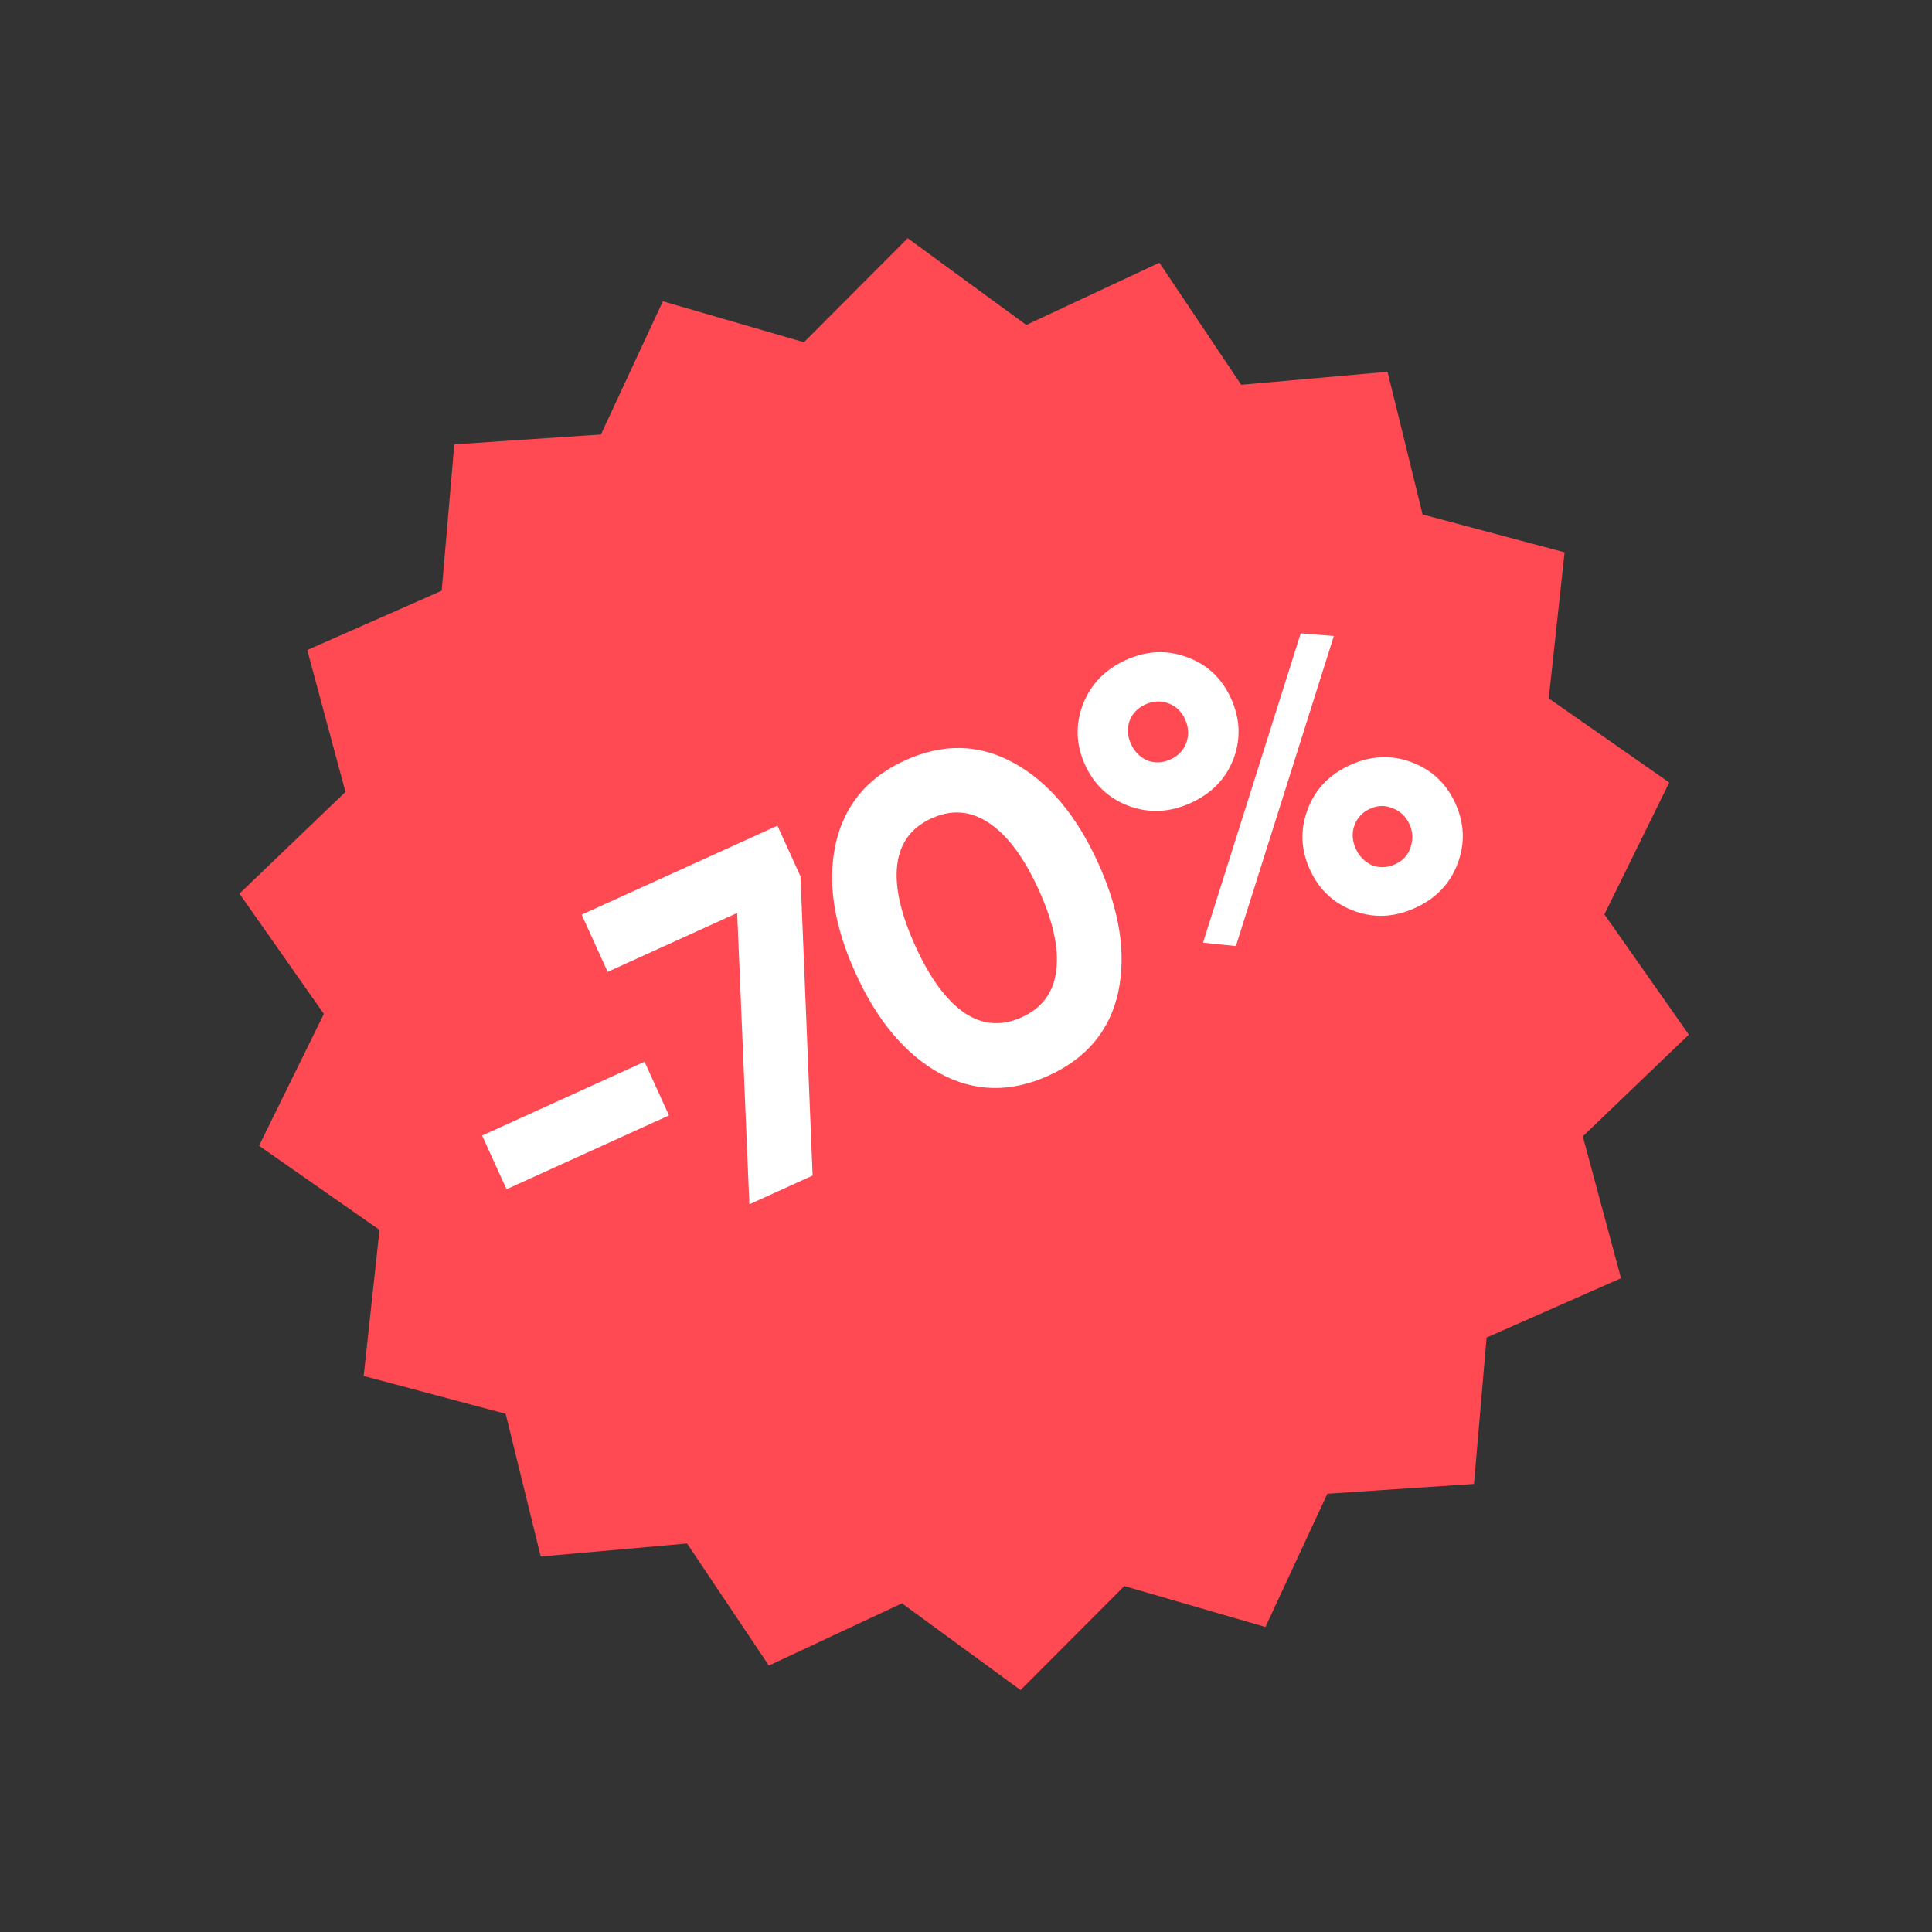
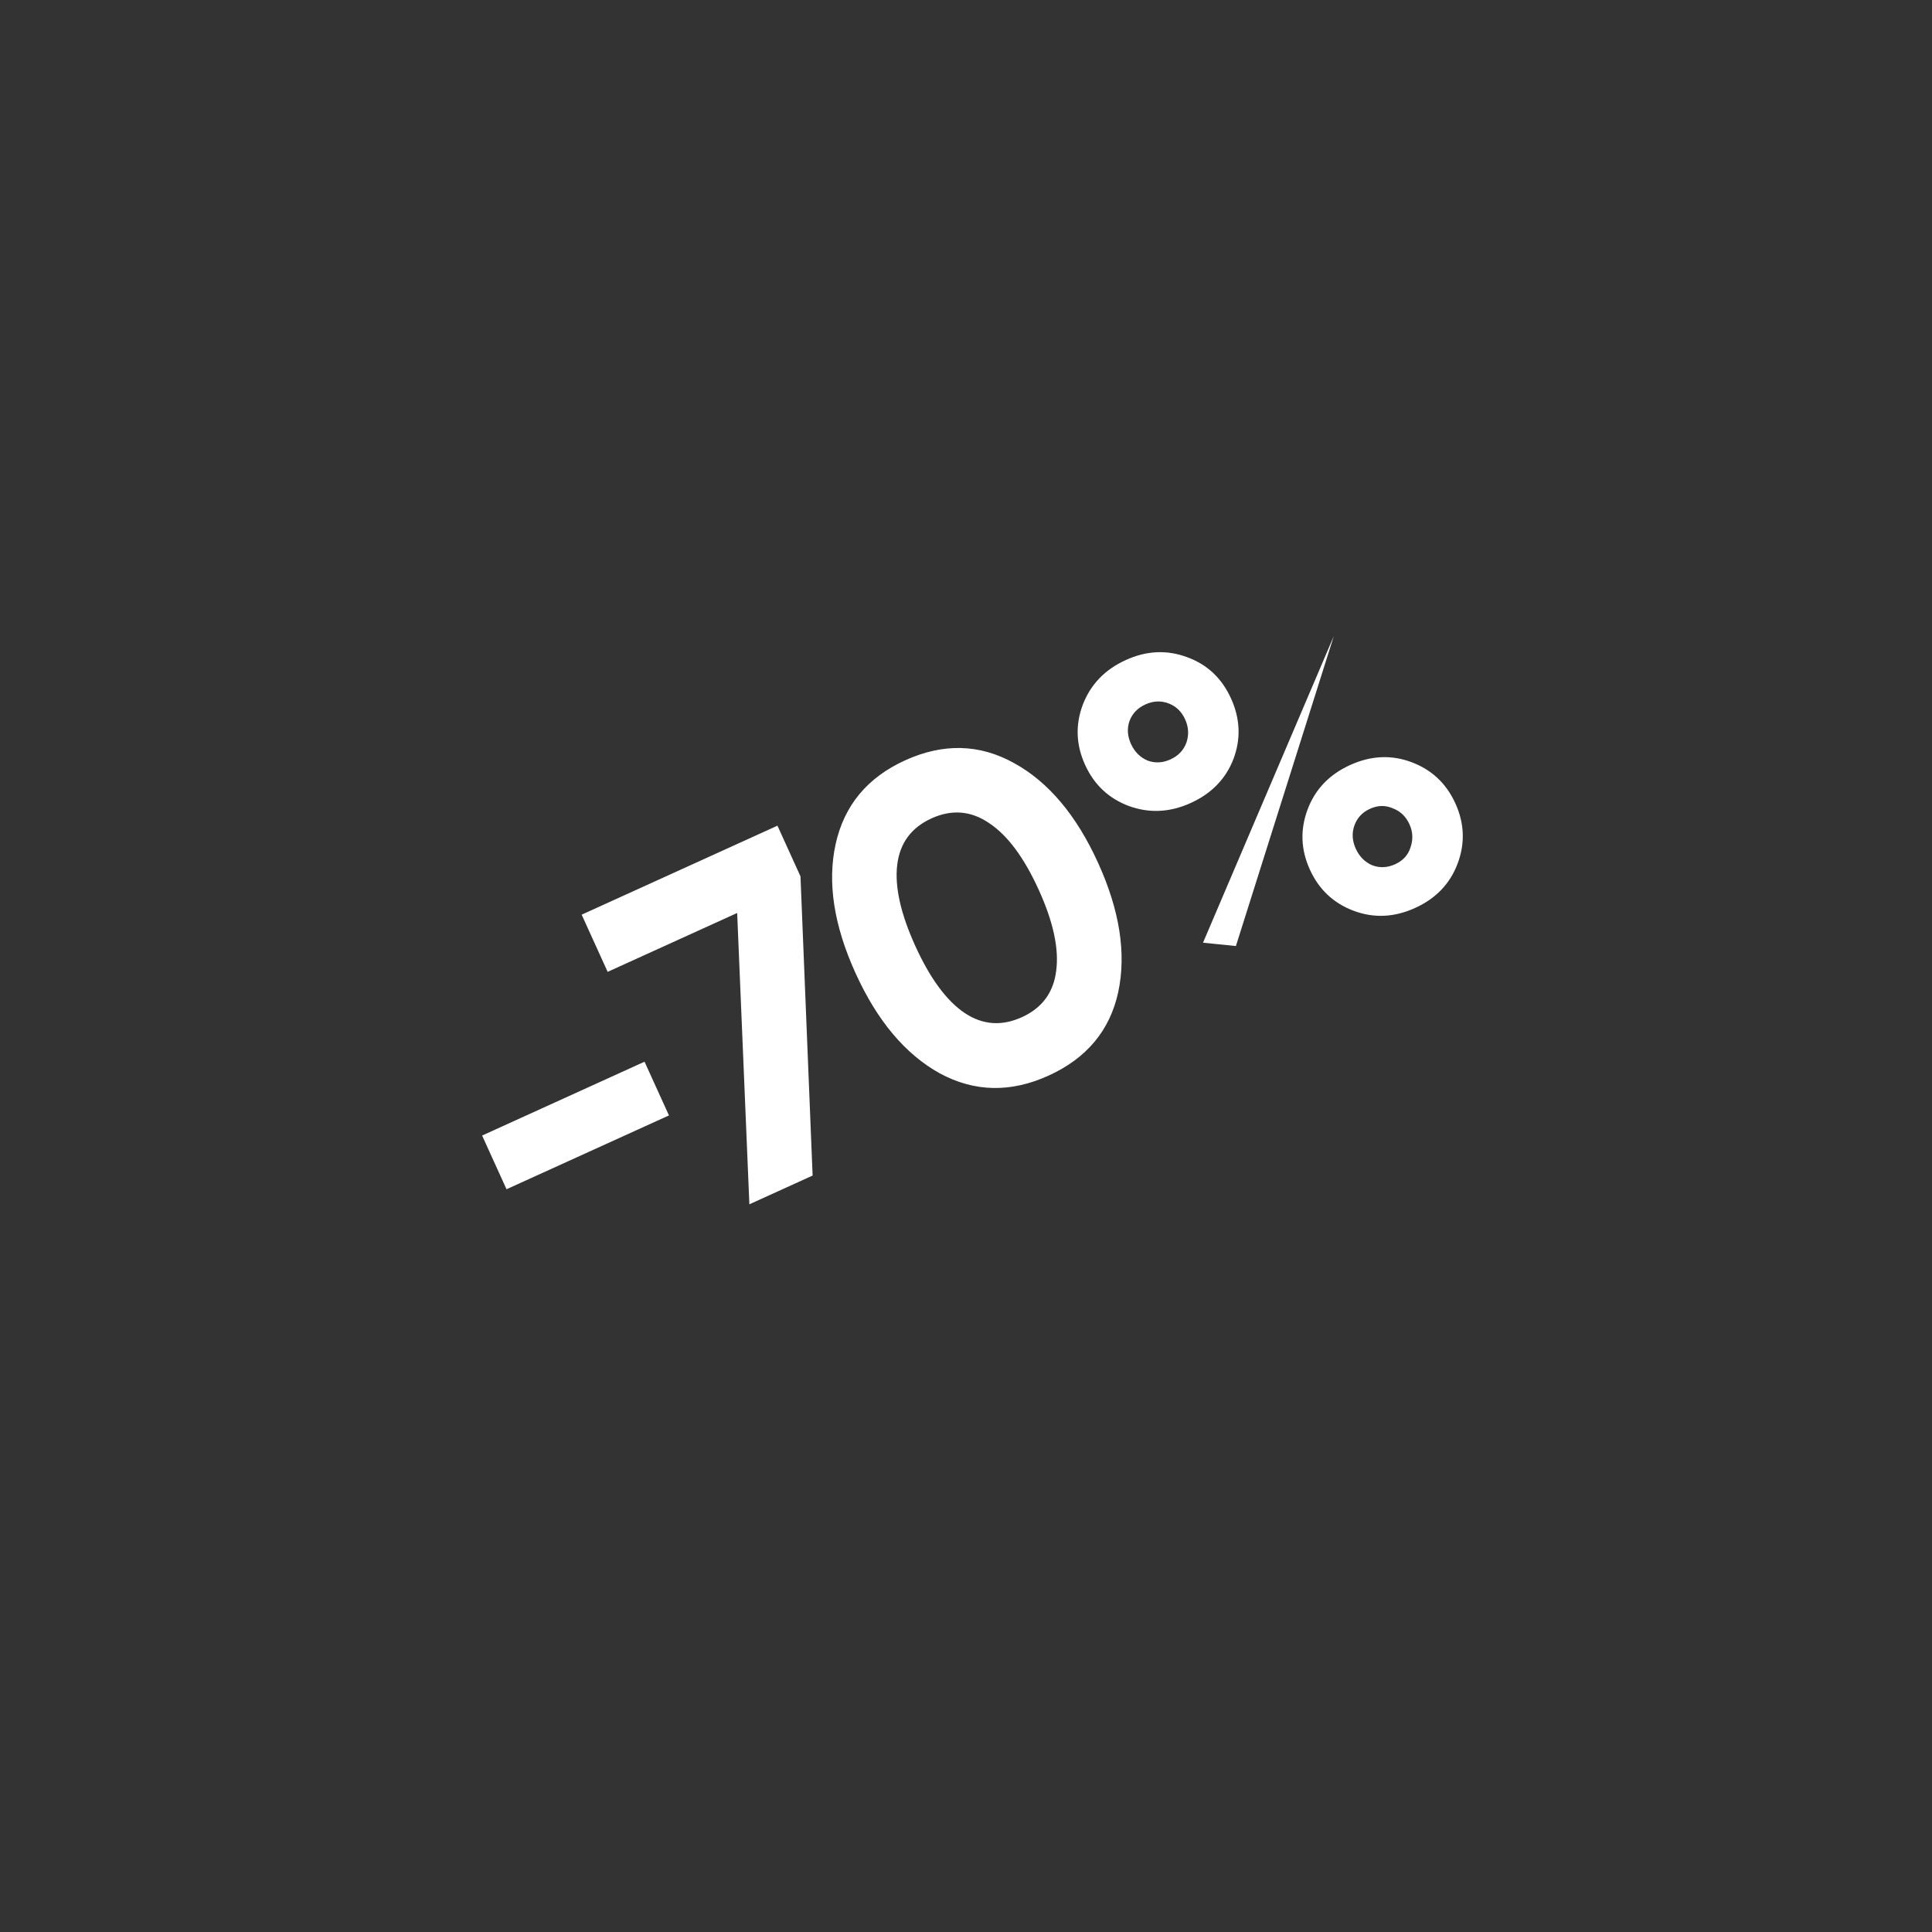
<svg xmlns="http://www.w3.org/2000/svg" width="268" height="268" viewBox="0 0 268 268" fill="none">
  <rect x="0" y="0" width="268" height="268" fill="#333333" stroke="none" />
-   <path d="M91.947 41.794L111.521 47.475L125.915 33.045L142.366 45.078L160.827 36.441L172.17 53.375L192.472 51.573L197.34 71.365L217.034 76.615L214.838 96.879L231.549 108.548L222.555 126.839L234.267 143.52L219.56 157.631L224.86 177.312L206.214 185.542L204.463 205.849L184.126 207.205L175.536 225.688L155.962 220.008L141.568 234.438L125.117 222.405L106.655 231.042L95.312 214.108L75.01 215.91L70.143 196.118L50.449 190.867L52.644 170.604L35.934 158.934L44.927 140.644L33.216 123.963L47.922 109.852L42.623 90.171L61.269 81.941L63.02 61.634L83.356 60.277L91.947 41.794Z" fill="#FF4A53" />
-   <path d="M70.263 164.968L66.877 157.518L89.408 147.276L92.795 154.727L70.263 164.968ZM80.687 126.881L107.845 114.536L111.04 121.566L112.723 163.068L103.95 167.056L102.257 126.646L84.292 134.812L80.687 126.881ZM145.44 149.211C140.193 151.596 135.166 151.489 130.359 148.889C125.574 146.231 121.68 141.597 118.676 134.988C115.671 128.378 114.75 122.417 115.912 117.104C117.095 111.733 120.311 107.855 125.558 105.47C130.845 103.067 135.881 103.194 140.666 105.852C145.433 108.47 149.319 113.084 152.323 119.693C155.327 126.303 156.257 132.284 155.114 137.637C153.952 142.95 150.728 146.808 145.44 149.211ZM133.8 140.51C136.299 142.178 138.95 142.374 141.753 141.1C144.557 139.825 146.143 137.679 146.511 134.66C146.919 131.623 146.112 127.881 144.091 123.435C142.052 118.949 139.754 115.861 137.198 114.171C134.682 112.463 132.022 112.247 129.218 113.521C126.414 114.796 124.828 116.942 124.46 119.961C124.092 122.98 124.928 126.732 126.967 131.219C129.006 135.705 131.284 138.802 133.8 140.51ZM171.101 105.285C170.034 108.042 168.059 110.076 165.175 111.387C162.29 112.698 159.43 112.838 156.593 111.807C153.797 110.759 151.77 108.852 150.514 106.088C149.258 103.325 149.154 100.544 150.203 97.748C151.291 94.933 153.278 92.87 156.162 91.559C159.046 90.248 161.886 90.117 164.683 91.166C167.461 92.174 169.488 94.081 170.762 96.885C172.037 99.688 172.15 102.489 171.101 105.285ZM166.879 130.767L180.43 87.85L185.024 88.227L171.44 131.231L166.879 130.767ZM159.161 105.493C160.209 105.886 161.275 105.837 162.356 105.345C163.438 104.854 164.175 104.084 164.568 103.035C164.943 101.946 164.885 100.861 164.393 99.779C163.902 98.698 163.132 97.961 162.083 97.567C161.034 97.174 159.969 97.223 158.887 97.715C157.806 98.206 157.069 98.977 156.675 100.025C156.322 101.056 156.391 102.112 156.883 103.193C157.374 104.275 158.134 105.041 159.161 105.493ZM202.197 119.787C201.149 122.584 199.182 124.638 196.298 125.949C193.414 127.26 190.574 127.391 187.777 126.342C184.981 125.293 182.954 123.387 181.698 120.623C180.441 117.859 180.338 115.079 181.386 112.282C182.435 109.486 184.401 107.432 187.285 106.121C190.17 104.81 193.01 104.679 195.807 105.728C198.603 106.776 200.63 108.683 201.886 111.447C203.142 114.21 203.246 116.991 202.197 119.787ZM190.344 120.028C191.393 120.421 192.458 120.372 193.54 119.88C194.621 119.389 195.33 118.608 195.665 117.537C196.04 116.448 195.99 115.383 195.517 114.342C195.025 113.26 194.255 112.523 193.207 112.129C192.18 111.678 191.125 111.698 190.044 112.19C188.962 112.681 188.234 113.471 187.859 114.56C187.506 115.591 187.575 116.647 188.067 117.728C188.558 118.81 189.317 119.576 190.344 120.028Z" fill="white" />
+   <path d="M70.263 164.968L66.877 157.518L89.408 147.276L92.795 154.727L70.263 164.968ZM80.687 126.881L107.845 114.536L111.04 121.566L112.723 163.068L103.95 167.056L102.257 126.646L84.292 134.812L80.687 126.881ZM145.44 149.211C140.193 151.596 135.166 151.489 130.359 148.889C125.574 146.231 121.68 141.597 118.676 134.988C115.671 128.378 114.75 122.417 115.912 117.104C117.095 111.733 120.311 107.855 125.558 105.47C130.845 103.067 135.881 103.194 140.666 105.852C145.433 108.47 149.319 113.084 152.323 119.693C155.327 126.303 156.257 132.284 155.114 137.637C153.952 142.95 150.728 146.808 145.44 149.211ZM133.8 140.51C136.299 142.178 138.95 142.374 141.753 141.1C144.557 139.825 146.143 137.679 146.511 134.66C146.919 131.623 146.112 127.881 144.091 123.435C142.052 118.949 139.754 115.861 137.198 114.171C134.682 112.463 132.022 112.247 129.218 113.521C126.414 114.796 124.828 116.942 124.46 119.961C124.092 122.98 124.928 126.732 126.967 131.219C129.006 135.705 131.284 138.802 133.8 140.51ZM171.101 105.285C170.034 108.042 168.059 110.076 165.175 111.387C162.29 112.698 159.43 112.838 156.593 111.807C153.797 110.759 151.77 108.852 150.514 106.088C149.258 103.325 149.154 100.544 150.203 97.748C151.291 94.933 153.278 92.87 156.162 91.559C159.046 90.248 161.886 90.117 164.683 91.166C167.461 92.174 169.488 94.081 170.762 96.885C172.037 99.688 172.15 102.489 171.101 105.285ZM166.879 130.767L185.024 88.227L171.44 131.231L166.879 130.767ZM159.161 105.493C160.209 105.886 161.275 105.837 162.356 105.345C163.438 104.854 164.175 104.084 164.568 103.035C164.943 101.946 164.885 100.861 164.393 99.779C163.902 98.698 163.132 97.961 162.083 97.567C161.034 97.174 159.969 97.223 158.887 97.715C157.806 98.206 157.069 98.977 156.675 100.025C156.322 101.056 156.391 102.112 156.883 103.193C157.374 104.275 158.134 105.041 159.161 105.493ZM202.197 119.787C201.149 122.584 199.182 124.638 196.298 125.949C193.414 127.26 190.574 127.391 187.777 126.342C184.981 125.293 182.954 123.387 181.698 120.623C180.441 117.859 180.338 115.079 181.386 112.282C182.435 109.486 184.401 107.432 187.285 106.121C190.17 104.81 193.01 104.679 195.807 105.728C198.603 106.776 200.63 108.683 201.886 111.447C203.142 114.21 203.246 116.991 202.197 119.787ZM190.344 120.028C191.393 120.421 192.458 120.372 193.54 119.88C194.621 119.389 195.33 118.608 195.665 117.537C196.04 116.448 195.99 115.383 195.517 114.342C195.025 113.26 194.255 112.523 193.207 112.129C192.18 111.678 191.125 111.698 190.044 112.19C188.962 112.681 188.234 113.471 187.859 114.56C187.506 115.591 187.575 116.647 188.067 117.728C188.558 118.81 189.317 119.576 190.344 120.028Z" fill="white" />
</svg>